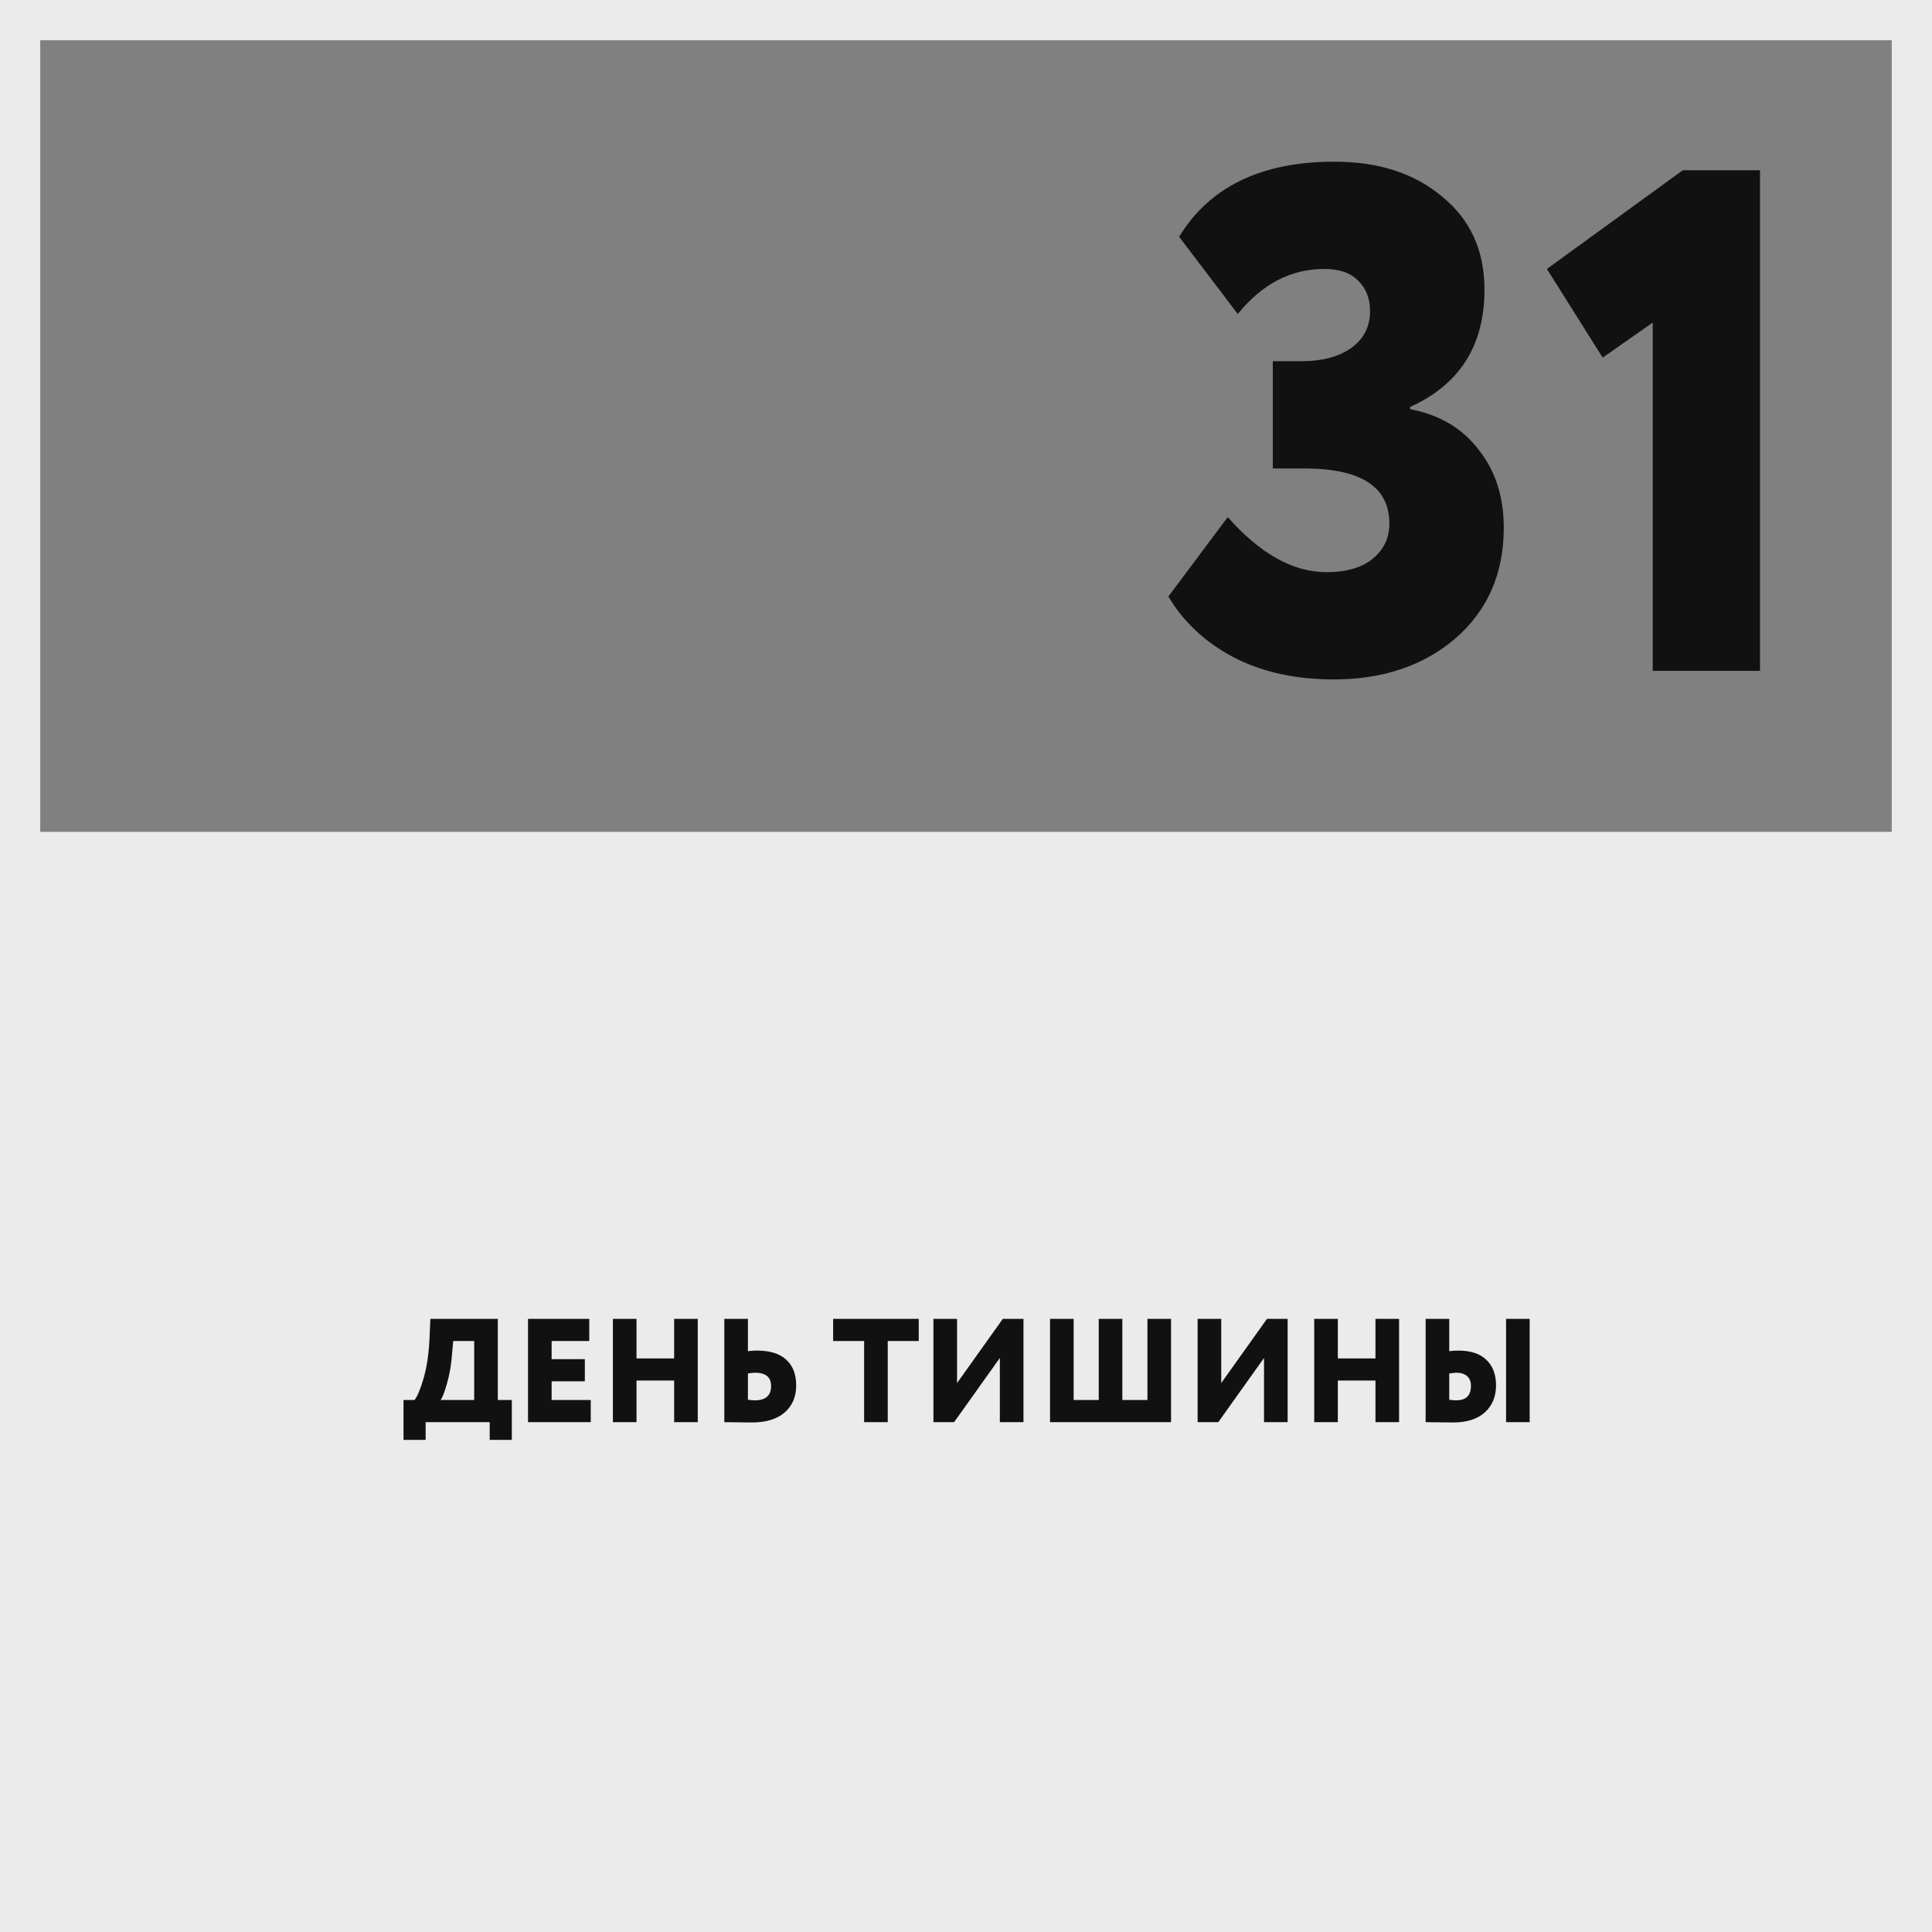
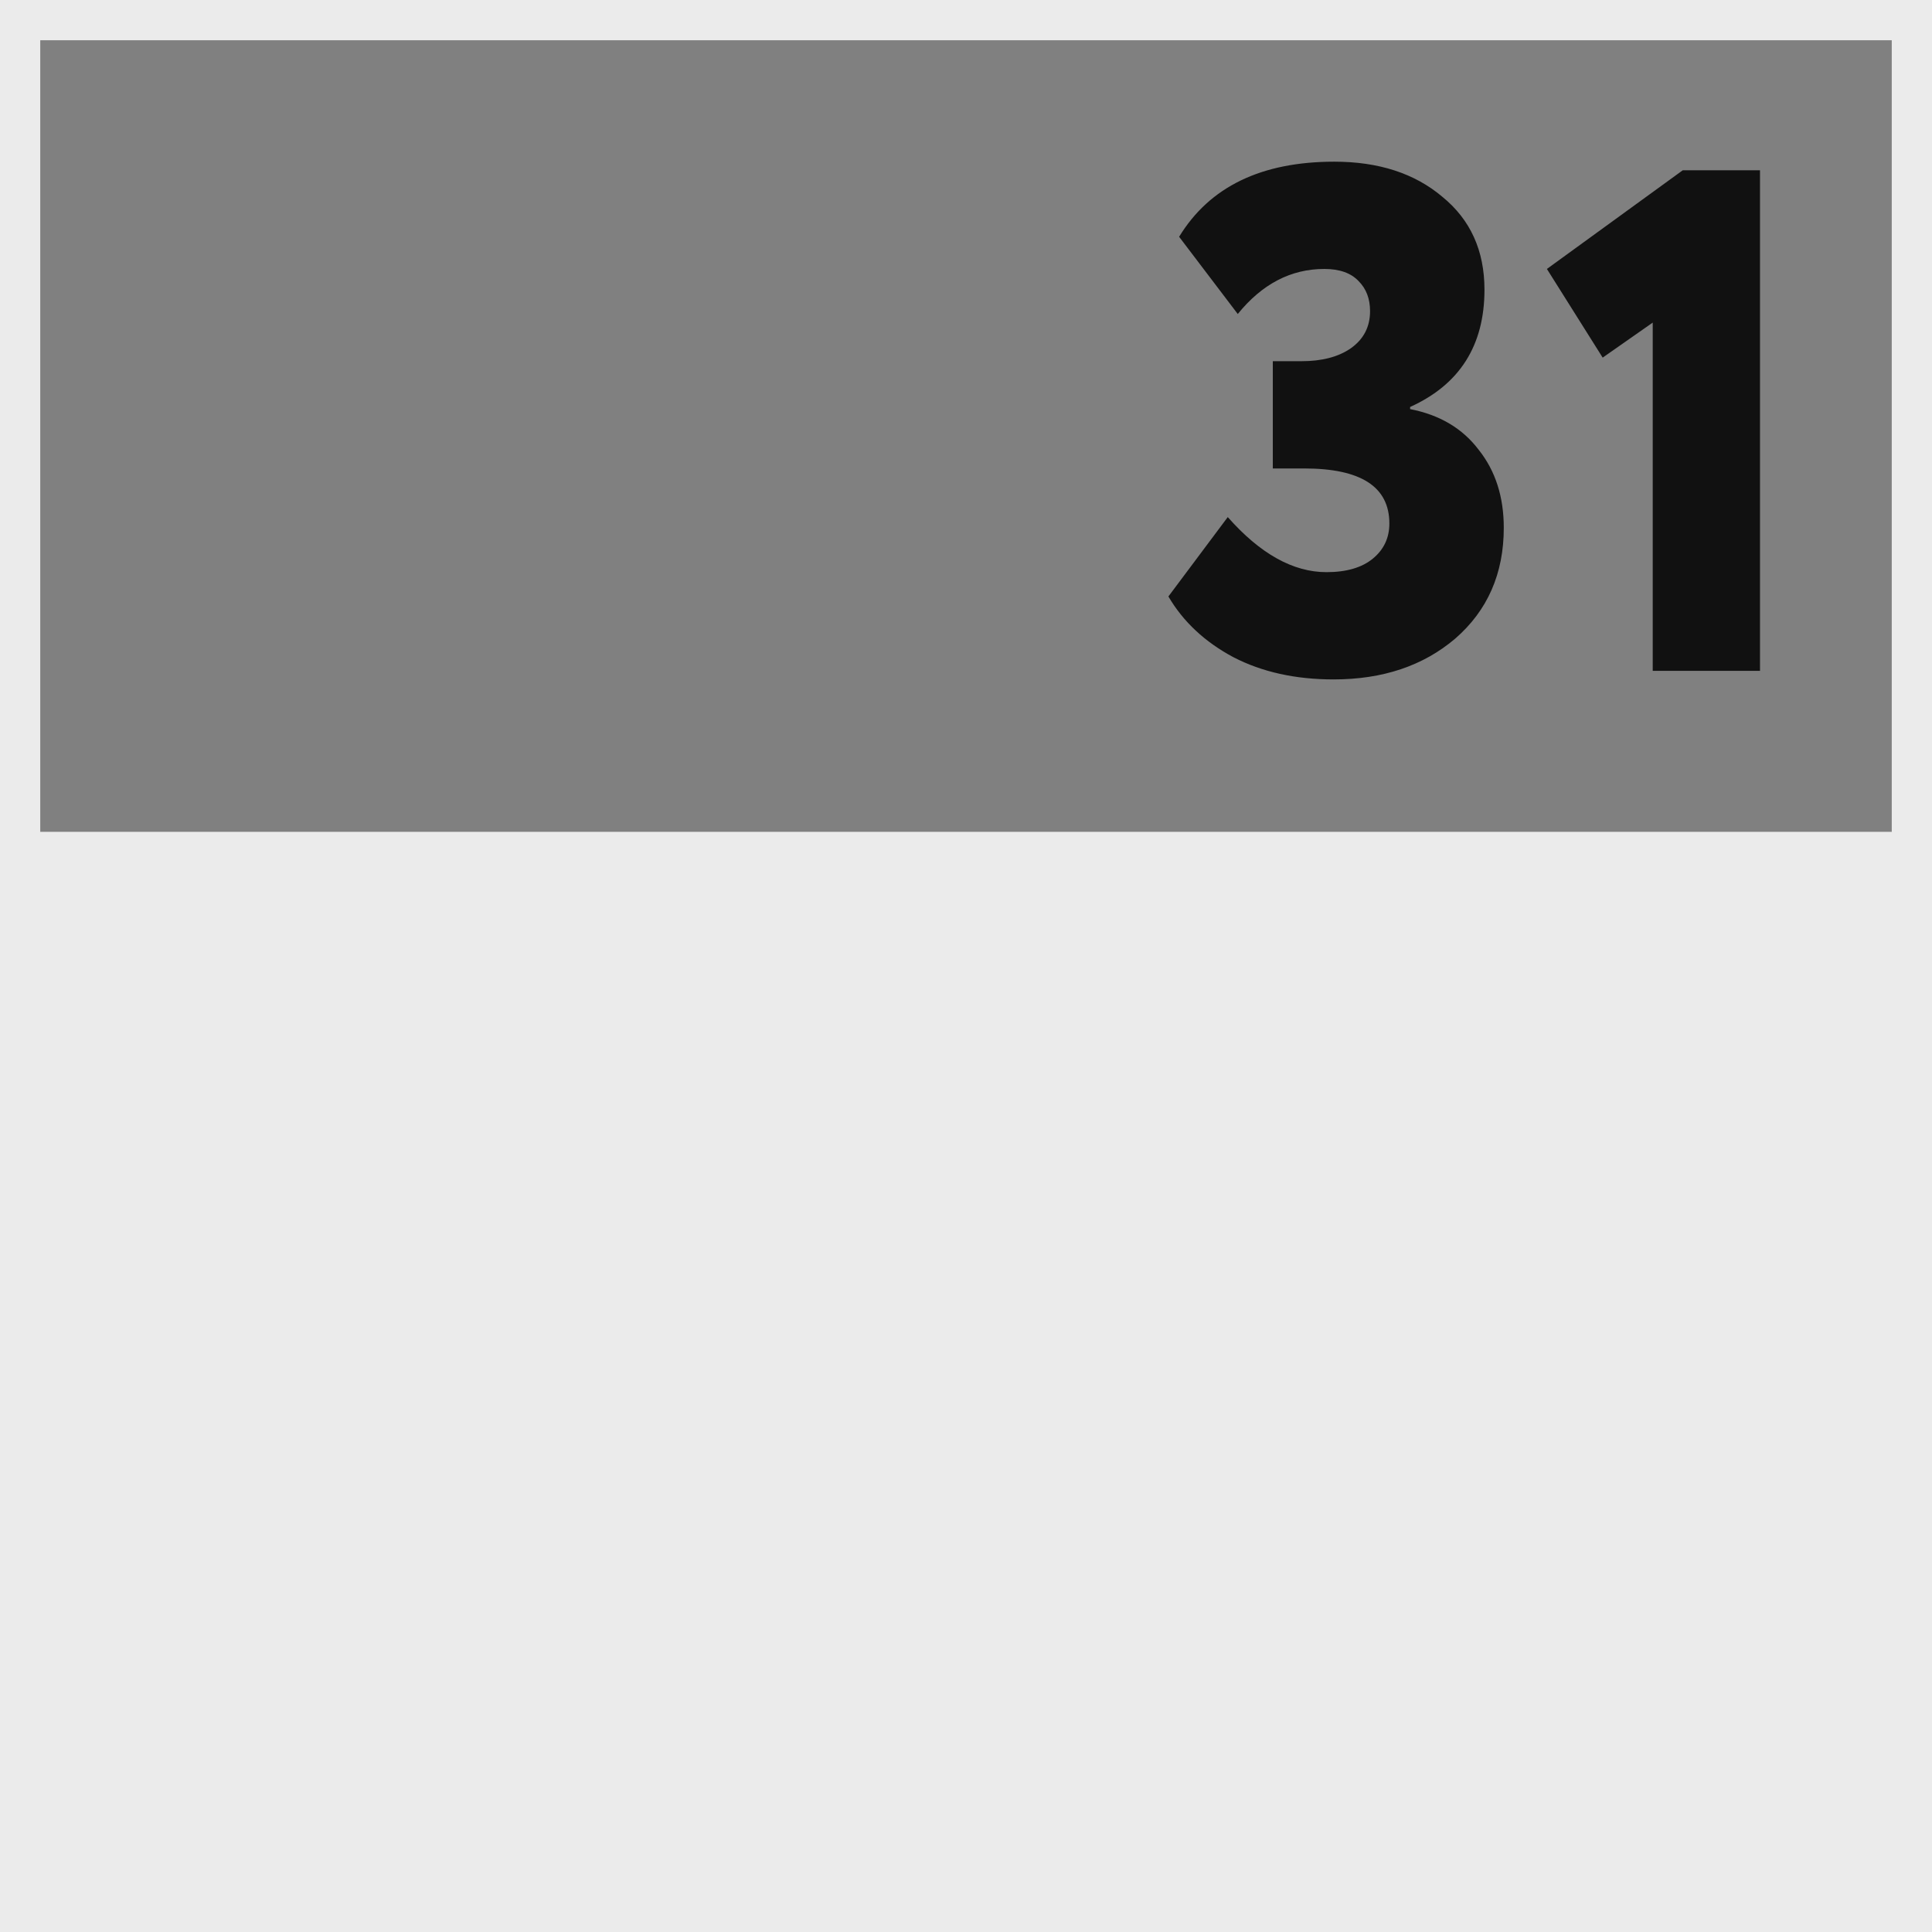
<svg xmlns="http://www.w3.org/2000/svg" width="144" height="144" viewBox="0 0 144 144" fill="none">
  <rect x="0" y="0" width="144" height="144" fill="#808080" stroke="none" />
  <rect x="1.5" y="1.5" width="141" height="141" stroke="#EBEBEB" stroke-width="3" />
  <path d="M99.398 50.64C96.555 50.64 94.068 50.089 91.936 48.987C89.804 47.85 88.188 46.34 87.086 44.457L91.51 38.541C93.926 41.277 96.378 42.645 98.865 42.645C100.357 42.645 101.512 42.307 102.329 41.632C103.147 40.957 103.555 40.086 103.555 39.02C103.555 36.285 101.441 34.916 97.213 34.916H94.868V26.922H96.999C98.527 26.922 99.753 26.602 100.677 25.962C101.636 25.287 102.116 24.363 102.116 23.191C102.116 22.267 101.832 21.521 101.263 20.952C100.695 20.348 99.842 20.046 98.705 20.046C96.218 20.046 94.068 21.165 92.256 23.404L87.885 17.648C90.159 13.917 94.015 12.051 99.451 12.051C102.756 12.051 105.438 12.922 107.499 14.663C109.596 16.369 110.644 18.678 110.644 21.592C110.644 25.749 108.796 28.663 105.101 30.333V30.493C107.304 30.919 109.009 31.932 110.218 33.531C111.461 35.094 112.083 37.031 112.083 39.34C112.083 42.751 110.875 45.505 108.459 47.602C106.078 49.627 103.058 50.64 99.398 50.64ZM119.454 26.655L115.297 20.046L125.424 12.691H131.18V50H123.185V24.044L119.454 26.655Z" fill="#111111" />
  <rect width="144" height="82" transform="translate(0 62)" fill="#EBEBEB" />
-   <path d="M31.725 107.32H30.075V104.35H30.9C31.12 104.057 31.343 103.518 31.571 102.733C31.805 101.934 31.952 100.969 32.011 99.84L32.077 98.3H37.104V104.35H38.149V107.32H36.499V106H31.725V107.32ZM33.782 99.95L33.661 101.248C33.609 101.864 33.492 102.495 33.309 103.14C33.133 103.763 32.975 104.167 32.836 104.35H35.344V99.95H33.782ZM44.03 106H39.355V98.3H43.92V99.95H41.115V101.303H43.59V102.953H41.115V104.35H44.03V106ZM52.007 106H50.247V102.898H47.442V106H45.682V98.3H47.442V101.248H50.247V98.3H52.007V106ZM56.274 102.315C56.193 102.315 56.017 102.333 55.746 102.37V104.328C55.981 104.357 56.153 104.372 56.263 104.372C57.07 104.372 57.473 104.016 57.473 103.305C57.473 102.645 57.073 102.315 56.274 102.315ZM53.986 98.3H55.746V100.709C55.959 100.68 56.186 100.665 56.428 100.665C57.389 100.665 58.115 100.892 58.606 101.347C59.097 101.794 59.343 102.432 59.343 103.261C59.343 104.112 59.053 104.786 58.474 105.285C57.902 105.776 57.095 106.022 56.054 106.022C55.599 106.022 55.211 106.018 54.888 106.011C54.573 106.004 54.272 106 53.986 106V98.3ZM64.407 99.95H62.097V98.3H68.477V99.95H66.167V106H64.407V99.95ZM74.523 101.215L71.113 106H69.573V98.3H71.333V103.085L74.743 98.3H76.283V106H74.523V101.215ZM87.283 106H78.263V98.3H80.023V104.35H81.893V98.3H83.653V104.35H85.523V98.3H87.283V106ZM94.213 101.215L90.803 106H89.263V98.3H91.023V103.085L94.433 98.3H95.973V106H94.213V101.215ZM104.279 106H102.519V102.898H99.714V106H97.954V98.3H99.714V101.248H102.519V98.3H104.279V106ZM114.013 106H112.253V98.3H114.013V106ZM108.546 102.315C108.465 102.315 108.289 102.333 108.018 102.37V104.328C108.252 104.357 108.425 104.372 108.535 104.372C109.268 104.372 109.635 104.016 109.635 103.305C109.635 102.982 109.539 102.737 109.349 102.568C109.158 102.399 108.89 102.315 108.546 102.315ZM106.258 98.3H108.018V100.709C108.23 100.68 108.458 100.665 108.7 100.665C109.609 100.665 110.302 100.892 110.779 101.347C111.263 101.802 111.505 102.44 111.505 103.261C111.505 104.097 111.226 104.768 110.669 105.274C110.104 105.773 109.323 106.022 108.326 106.022C107.871 106.022 107.482 106.018 107.16 106.011C106.844 106.004 106.544 106 106.258 106V98.3Z" fill="#111111" />
</svg>